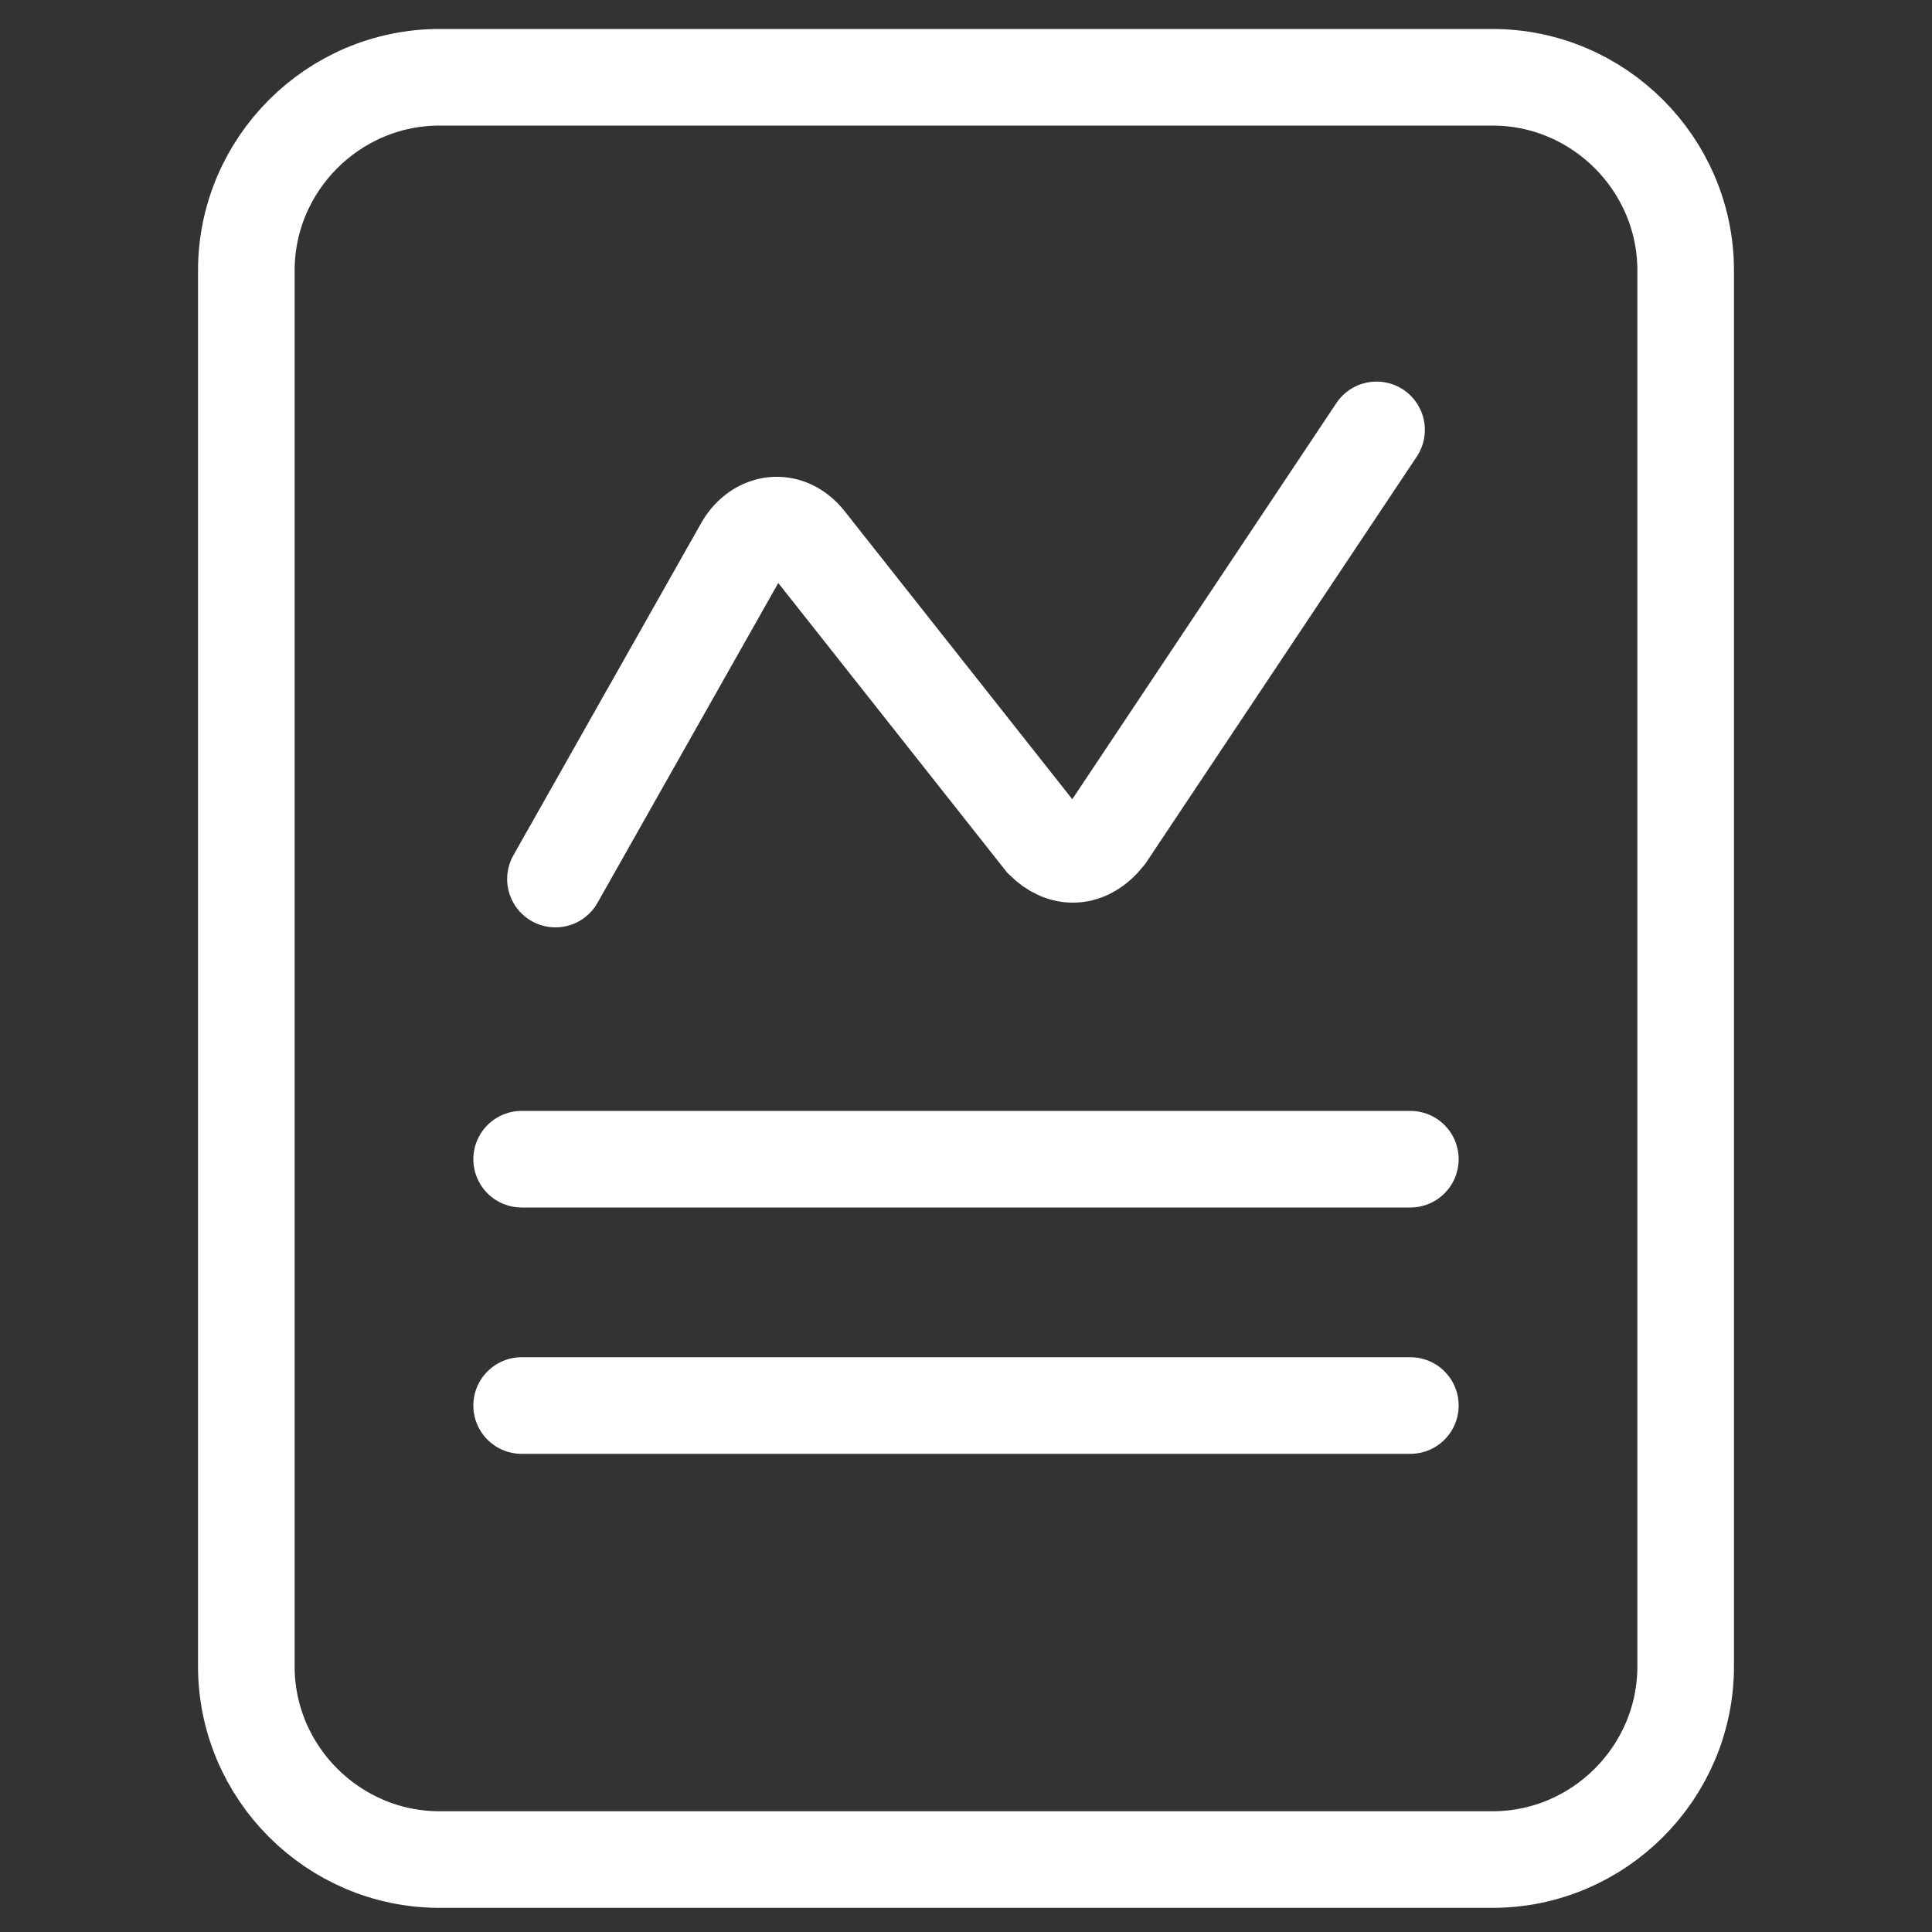
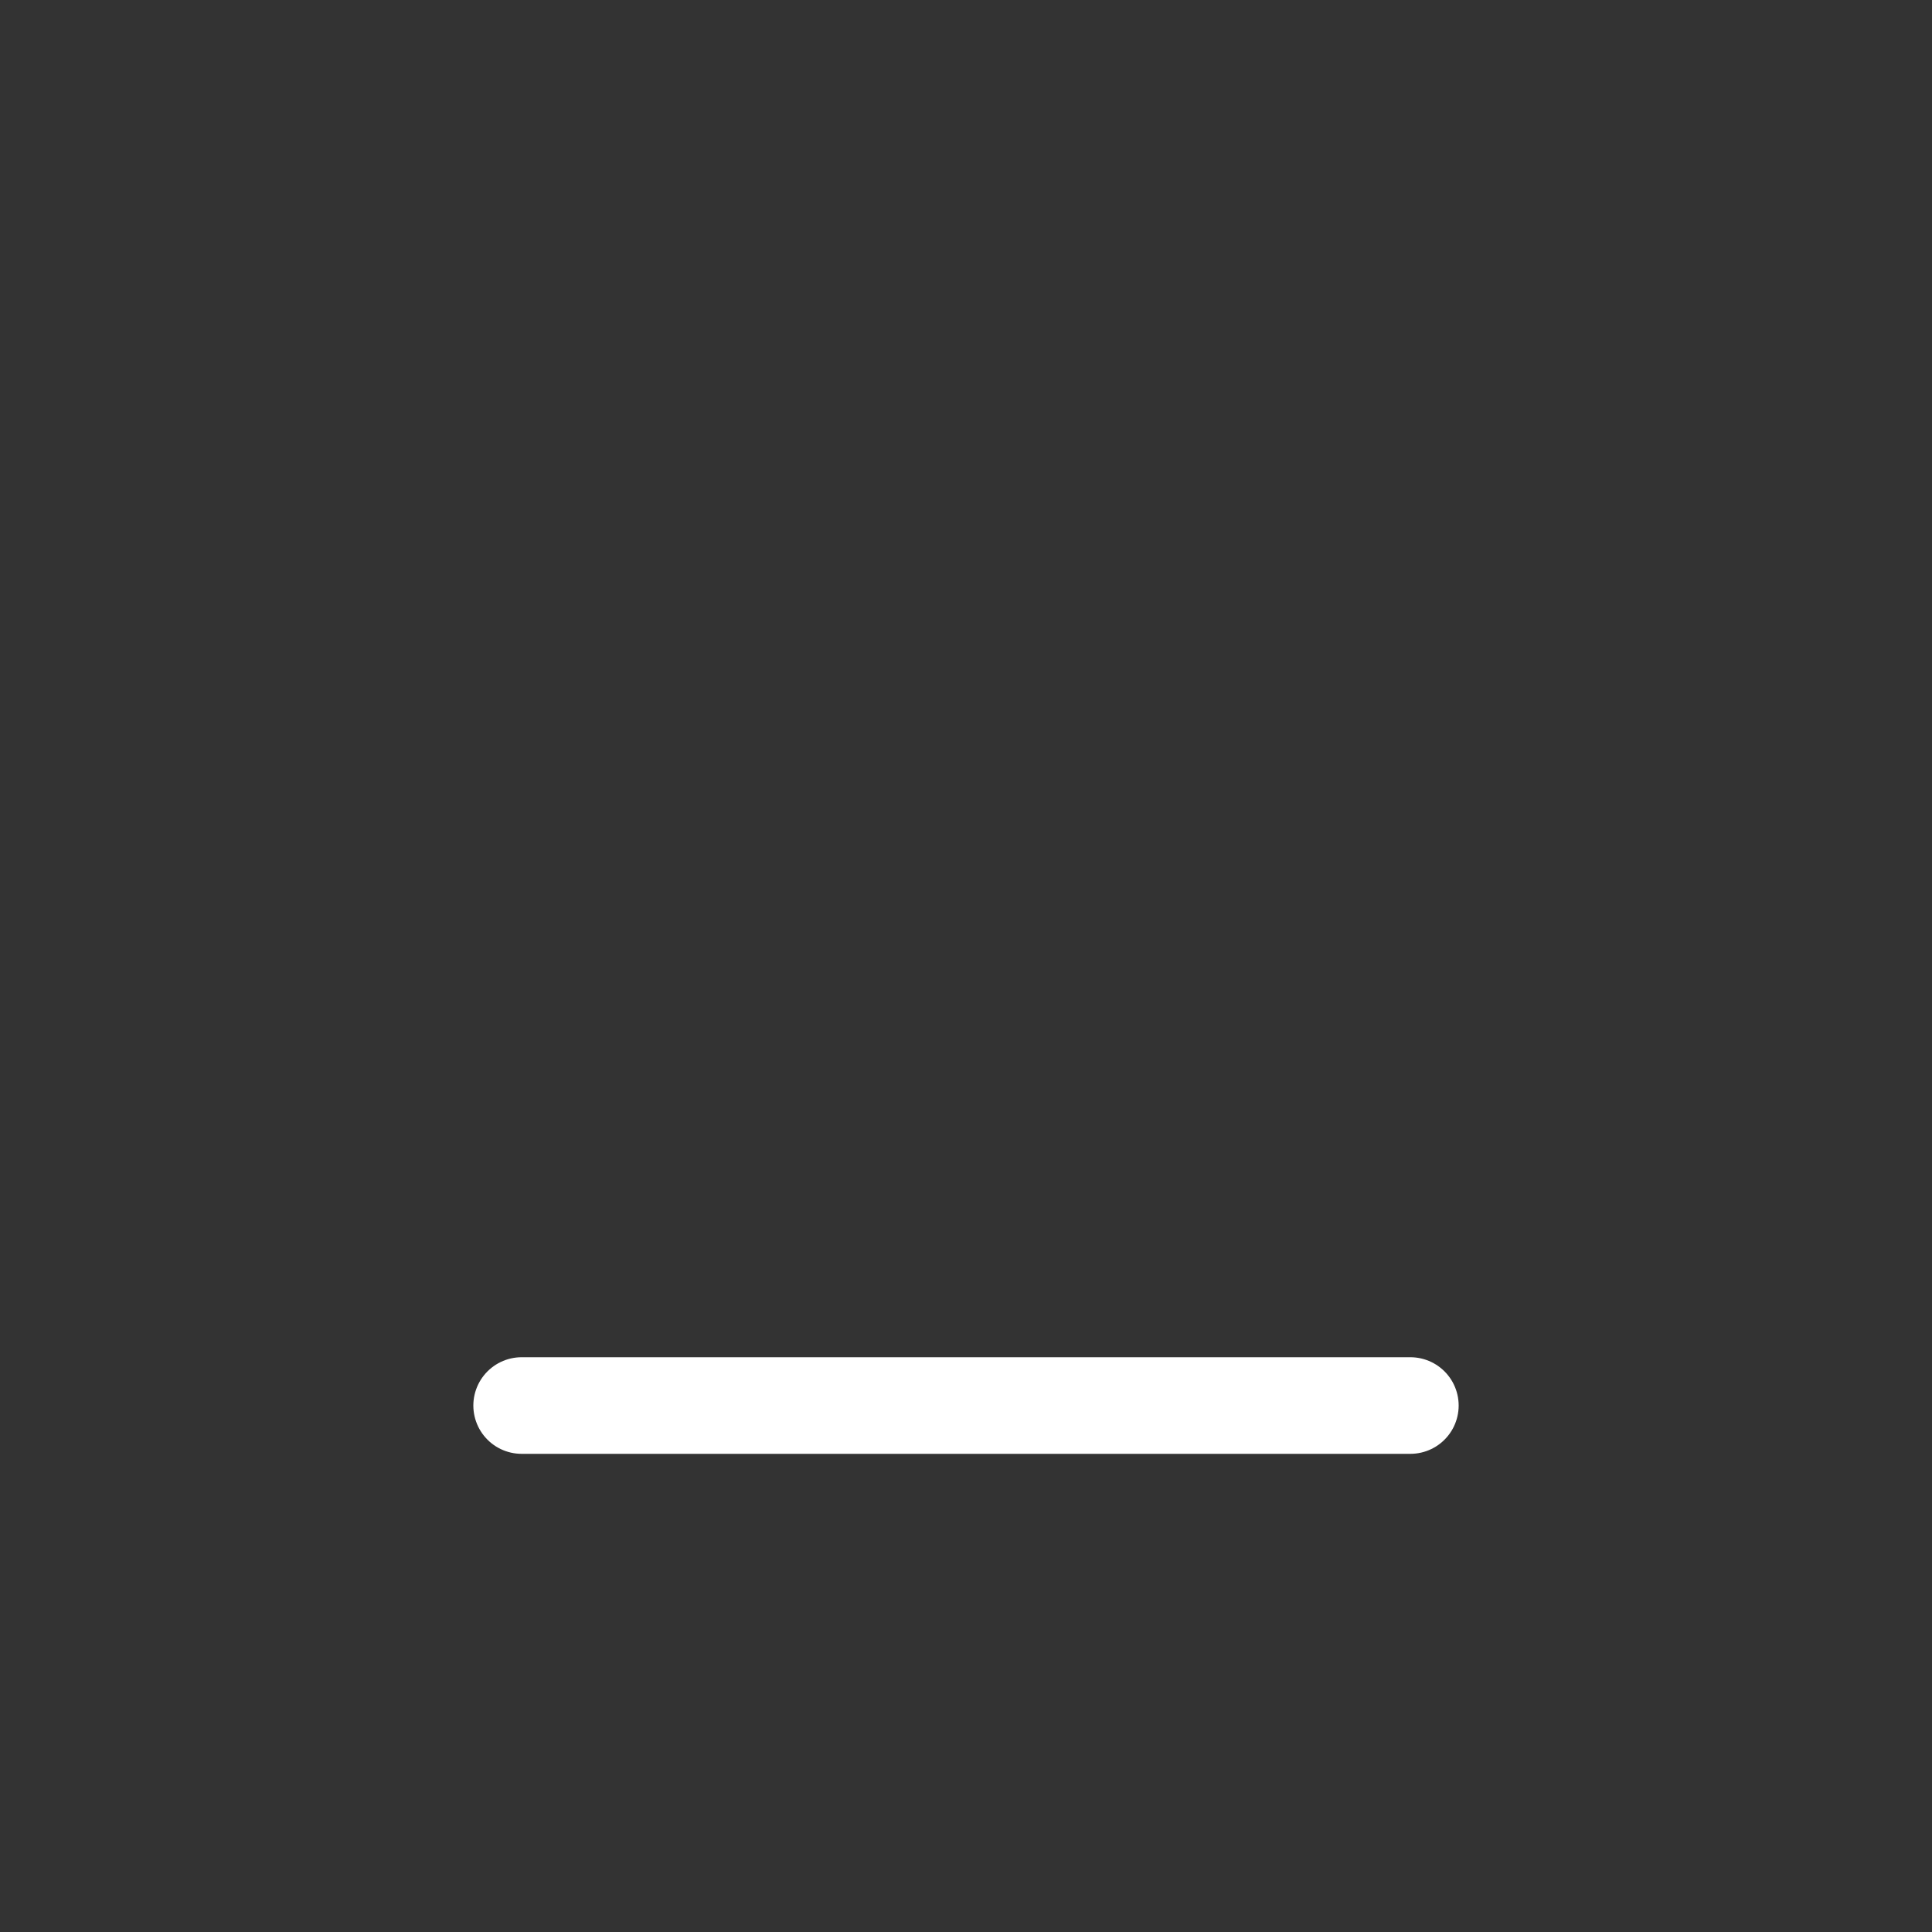
<svg xmlns="http://www.w3.org/2000/svg" width="40" height="40" viewBox="0 0 40 40" fill="none">
  <rect x="0" y="0" width="40" height="40" fill="#333333" stroke="none" />
-   <path d="M30.9 38.5H9.1C6.9 38.5 5.1 36.7 5.1 34.5V5.6C5.1 3.4 6.9 1.6 9.1 1.6H30.9C33.1 1.6 34.9 3.4 34.9 5.6V34.5C34.9 36.7 33.1 38.5 30.9 38.5Z" stroke="white" stroke-width="2" stroke-miterlimit="10" stroke-linecap="round" />
-   <path d="M10.8 24H29.2" stroke="white" stroke-width="2" stroke-miterlimit="10" stroke-linecap="round" />
  <path d="M10.8 29.1H29.2" stroke="white" stroke-width="2" stroke-miterlimit="10" stroke-linecap="round" />
-   <path d="M11.5 18.2L15.4 11.3C15.7 10.8 16.3 10.7 16.7 11.2L21.6 17.4C22 17.8 22.5 17.8 22.9 17.3L28.5 8.9" stroke="white" stroke-width="2" stroke-miterlimit="10" stroke-linecap="round" />
</svg>